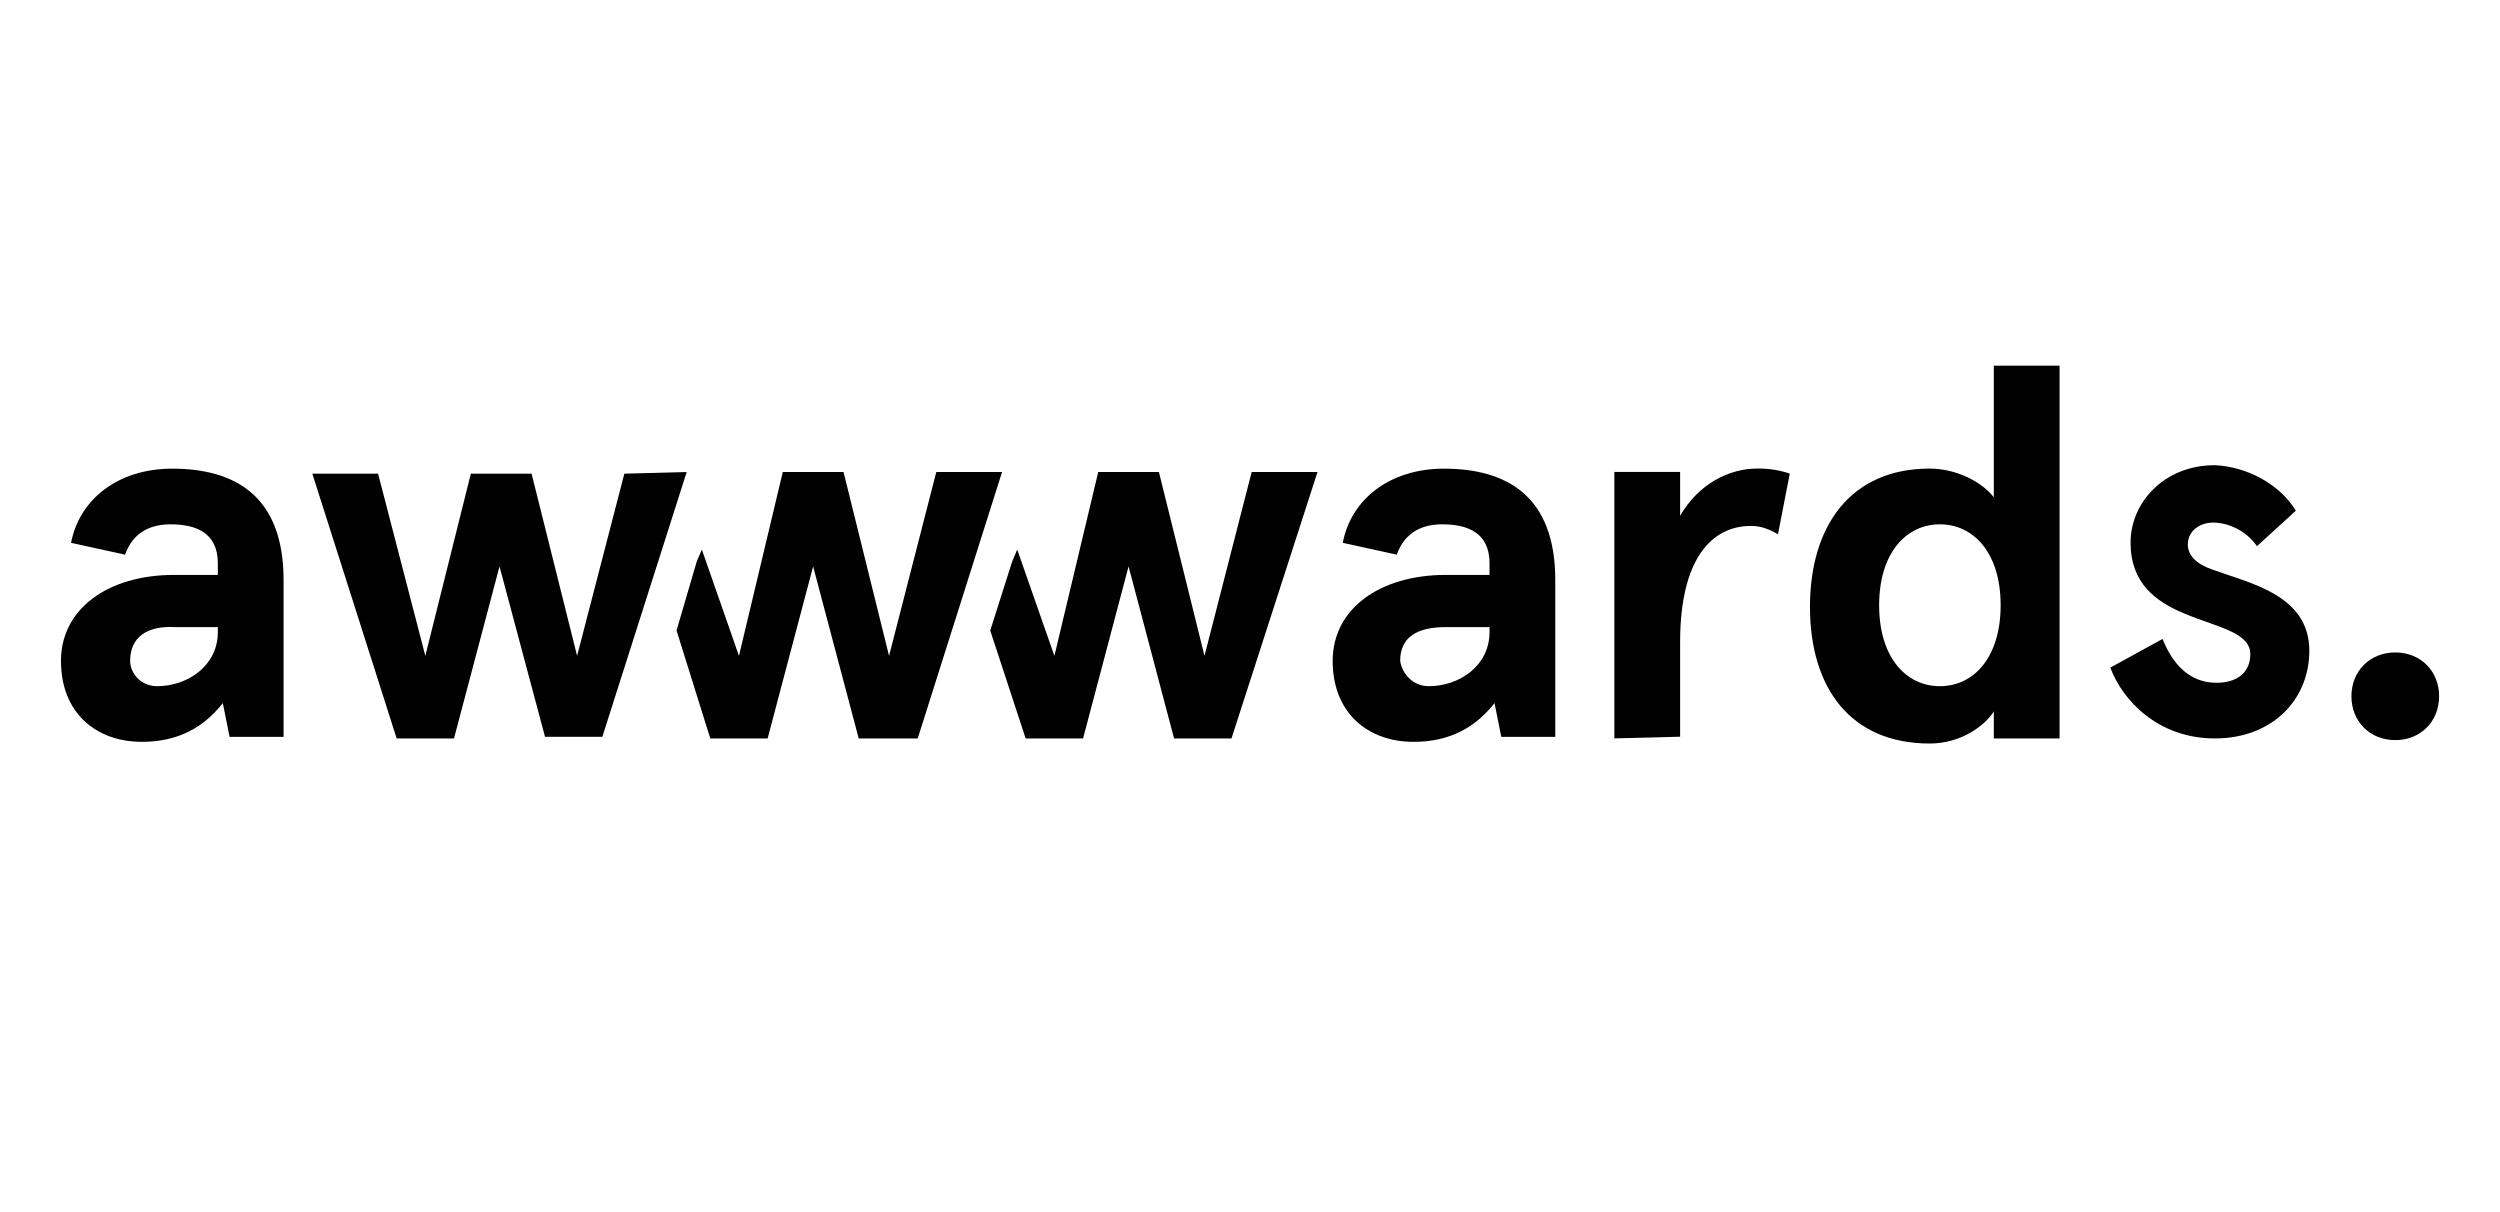
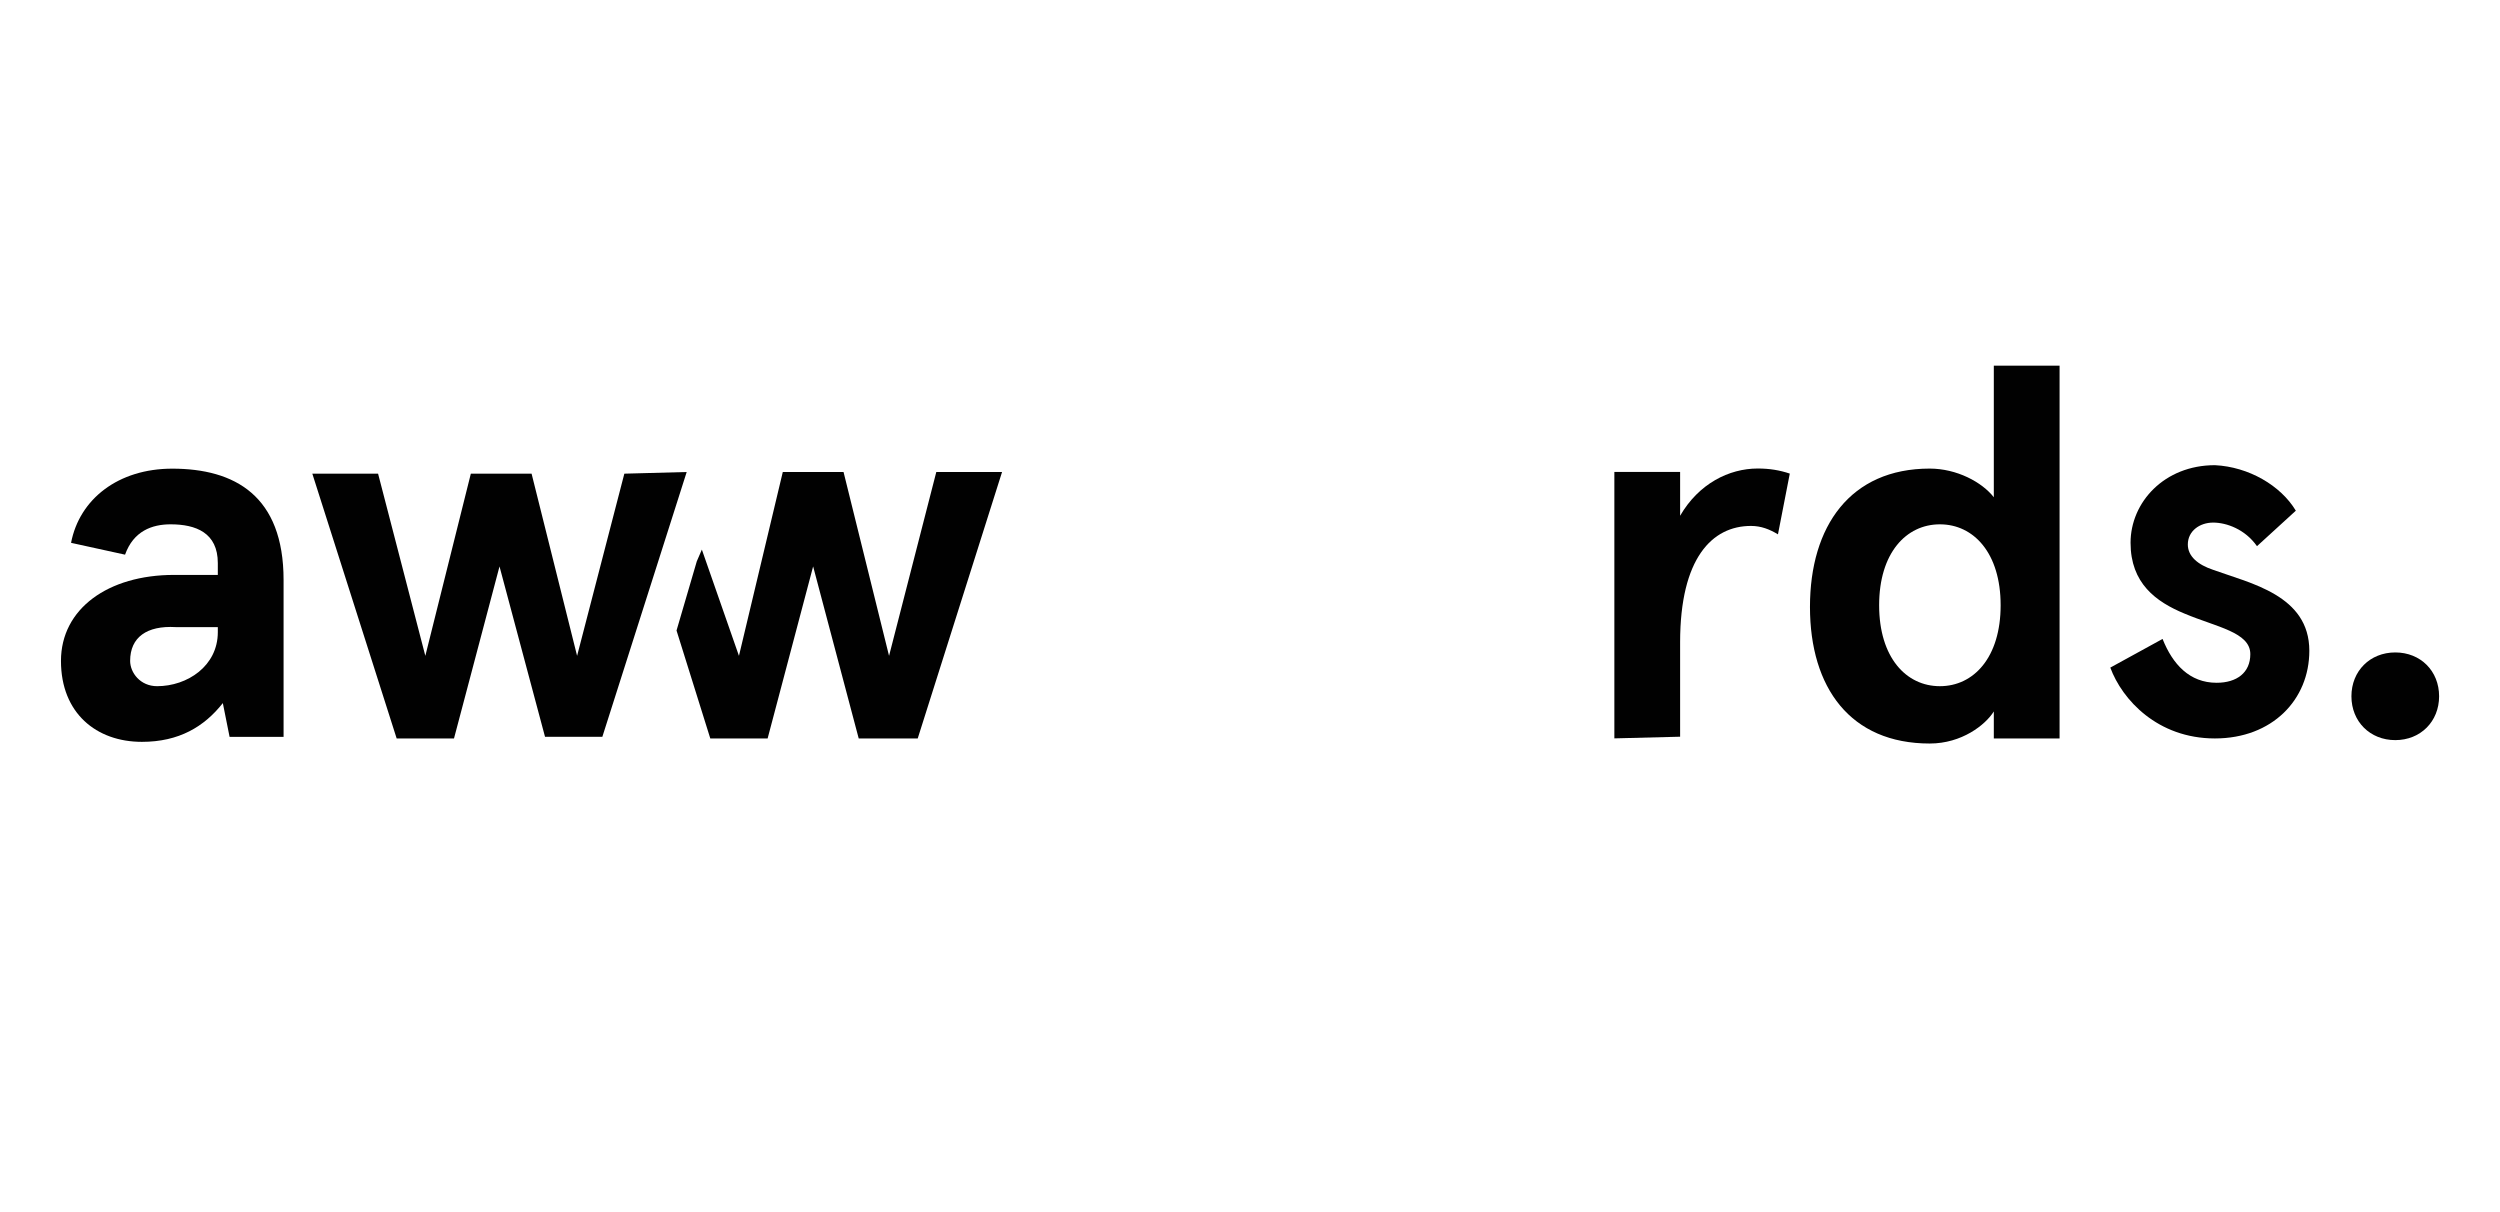
<svg xmlns="http://www.w3.org/2000/svg" id="Layer_2" data-name="Layer 2" viewBox="0 0 344.44 166.96">
  <defs>
    <style>      .cls-1 {        fill: #010101;      }    </style>
  </defs>
  <path id="logo-a1" class="cls-1" d="M9.79,74.79c1.16-6.04,6.51-10.22,13.94-10.22,8.6,0,15.34,3.72,15.34,15.34v21.61h-7.44l-.93-4.65c-2.56,3.25-6.04,5.34-11.15,5.34-6.27,0-11.15-3.95-11.15-11.15s6.51-11.85,15.57-11.85h6.04v-1.63c0-4.18-3.02-5.34-6.51-5.34-2.56,0-5.11.93-6.27,4.18l-7.44-1.63ZM21.64,94.54c4.18,0,8.37-2.79,8.37-7.44v-.7h-5.81c-3.95-.23-6.27,1.39-6.27,4.65,0,1.63,1.39,3.49,3.72,3.49Z" />
-   <path id="logo-a2" class="cls-1" d="M185,74.79c1.16-6.04,6.51-10.22,13.94-10.22,8.6,0,15.34,3.72,15.34,15.34v21.61h-7.44l-.93-4.65c-2.56,3.25-6.04,5.34-11.15,5.34-6.27,0-11.15-3.95-11.15-11.15s6.51-11.85,15.57-11.85h6.04v-1.63c0-4.18-3.02-5.34-6.51-5.34-2.56,0-5.11.93-6.27,4.18l-7.44-1.63ZM196.85,94.54c4.18,0,8.37-2.79,8.37-7.44v-.7h-6.04c-3.95,0-6.27,1.39-6.27,4.65.23,1.63,1.63,3.49,3.95,3.49Z" />
  <path id="logo-r" class="cls-1" d="M222.42,101.74v-36.72h9.06v6.04c2.56-4.42,6.74-6.51,10.69-6.51,1.63,0,3.02.23,4.42.7l-1.63,8.37c-1.16-.7-2.32-1.16-3.72-1.16-5.34,0-9.76,4.42-9.76,16.03v13.01l-9.06.23h0Z" />
  <path id="logo-d" class="cls-1" d="M265.87,64.56c3.72,0,7.2,1.86,8.83,3.95v-18.13h9.06v51.36h-9.06v-3.72c-1.16,1.86-4.42,4.42-8.83,4.42-10.92,0-16.5-7.67-16.5-18.82s5.58-19.06,16.5-19.06ZM267.27,94.54c4.65,0,8.37-3.95,8.37-11.15s-3.72-11.15-8.37-11.15-8.37,3.95-8.37,11.15,3.72,11.15,8.37,11.15Z" />
  <path id="logo-s" class="cls-1" d="M316.3,70.37l-5.34,4.88c-1.63-2.32-4.18-3.25-6.04-3.25s-3.49,1.16-3.49,3.02c0,1.63,1.39,2.79,3.49,3.49,5.11,1.86,13.25,3.49,13.25,11.15,0,6.74-5.11,12.08-13.01,12.08s-12.78-5.34-14.41-9.76l7.2-3.95c1.39,3.49,3.72,6.04,7.44,6.04,2.79,0,4.65-1.39,4.65-3.95,0-3.02-4.65-3.72-9.06-5.58-3.95-1.63-7.44-4.18-7.44-9.76s4.65-10.69,11.62-10.69c4.65.23,9.06,2.79,11.15,6.27Z" />
  <polygon id="logo-w2" class="cls-1" points="129 65.03 122.49 90.36 116.22 65.03 107.85 65.03 101.81 90.36 96.7 75.72 96 77.34 93.21 86.87 97.86 101.74 105.76 101.74 112.03 78.04 118.31 101.74 126.44 101.74 138.06 65.03 129 65.03" />
-   <polygon id="logo-w3" class="cls-1" points="172.45 65.03 165.95 90.36 159.67 65.03 151.31 65.03 145.27 90.36 140.15 75.72 139.46 77.34 136.43 86.87 141.31 101.74 149.22 101.74 155.49 78.04 161.76 101.74 169.67 101.74 181.52 65.03 172.45 65.03" />
  <path id="logo-w1" class="cls-1" d="M94.61,65.03l-11.62,36.48h-7.9l-6.27-23.47-6.27,23.7h-7.9l-11.62-36.48h9.06l6.51,25.1,6.27-25.1h8.37l6.27,25.1,6.51-25.1,8.6-.23h0Z" />
  <path id="logo-p" class="cls-1" d="M330.01,89.89c3.49,0,6.04,2.56,6.04,6.04s-2.56,6.04-6.04,6.04-6.04-2.56-6.04-6.04,2.56-6.04,6.04-6.04Z" />
</svg>